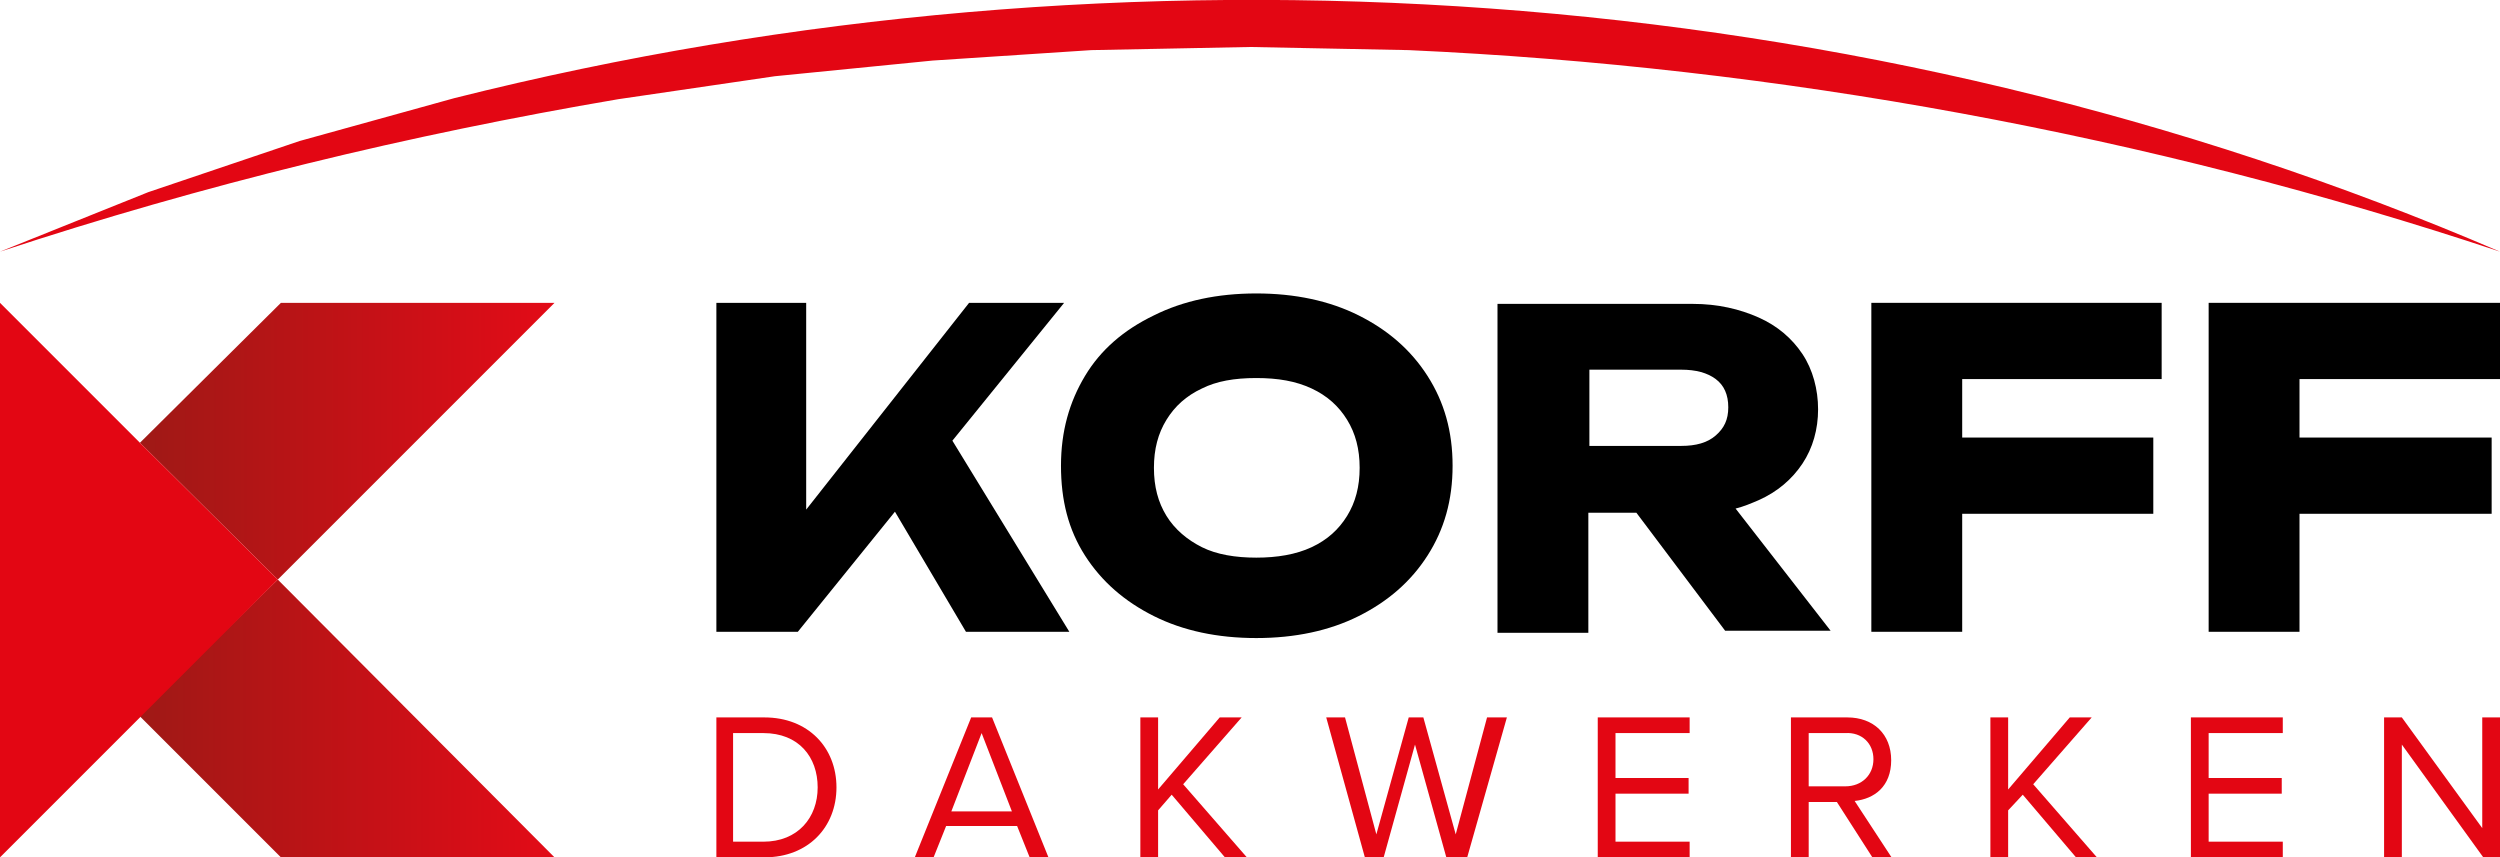
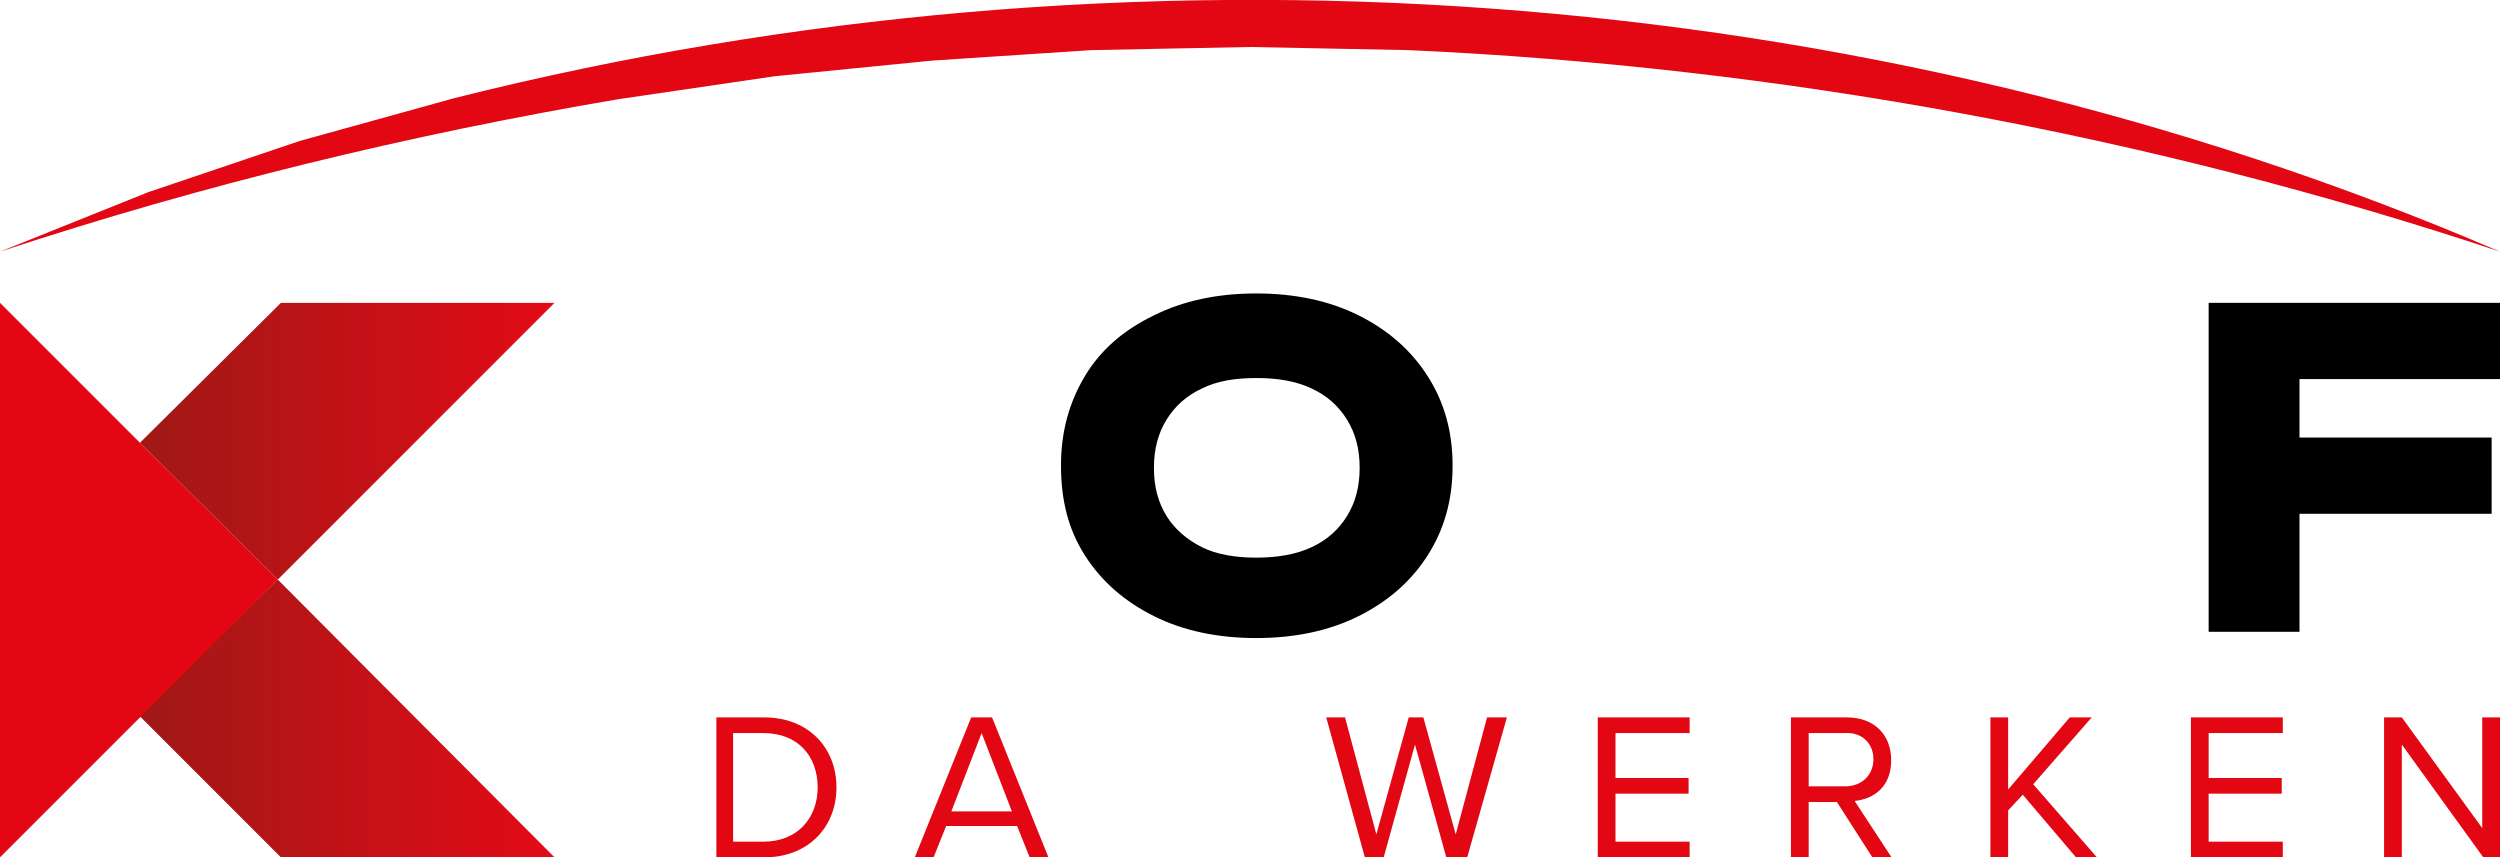
<svg xmlns="http://www.w3.org/2000/svg" version="1.1" id="Laag_1" x="0px" y="0px" viewBox="0 0 239.4 82.1" style="enable-background:new 0 0 239.4 82.1;" xml:space="preserve">
  <style type="text/css">
	.st0{fill:url(#SVGID_1_);}
	.st1{fill:url(#SVGID_00000038385140546578390700000016976208763302425985_);}
	.st2{fill:#E30613;}
</style>
  <linearGradient id="SVGID_1_" gradientUnits="userSpaceOnUse" x1="13.43" y1="728.64" x2="53.13" y2="728.64" gradientTransform="matrix(1 0 0 1 0 -686.39)">
    <stop offset="0" style="stop-color:#9F1916" />
    <stop offset="1" style="stop-color:#E30B17" />
  </linearGradient>
  <polygon class="st0" points="53.1,29 26.6,55.5 13.4,42.4 26.9,29 " />
  <linearGradient id="SVGID_00000158002847695691332240000002024313813036576694_" gradientUnits="userSpaceOnUse" x1="13.28" y1="755.205" x2="53.13" y2="755.205" gradientTransform="matrix(1 0 0 1 0 -686.39)">
    <stop offset="0" style="stop-color:#9F1916" />
    <stop offset="1" style="stop-color:#E30B17" />
  </linearGradient>
  <polygon style="fill:url(#SVGID_00000158002847695691332240000002024313813036576694_);" points="53.1,82.1 26.9,82.1 13.3,68.5   26.6,55.5 " />
  <polygon class="st2" points="26.6,55.5 0,82.1 0,29 13.4,42.4 " />
-   <polygon points="102.4,60.5 92.5,60.5 85.7,49 76.4,60.5 68.6,60.5 68.6,29 77.2,29 77.2,48.8 92.8,29 101.9,29 91.2,42.2 " />
  <path d="M120.3,61.1c-3.7,0-7-0.7-9.8-2.1c-2.8-1.4-5-3.3-6.6-5.8c-1.6-2.5-2.3-5.3-2.3-8.6s0.8-6.1,2.3-8.6s3.7-4.4,6.6-5.8  c2.8-1.4,6.1-2.1,9.8-2.1s7,0.7,9.8,2.1s5,3.3,6.6,5.8s2.4,5.3,2.4,8.6s-0.8,6.1-2.4,8.6s-3.8,4.4-6.6,5.8S124,61.1,120.3,61.1z   M120.3,53.4c2,0,3.8-0.3,5.3-1s2.6-1.7,3.4-3s1.2-2.8,1.2-4.6s-0.4-3.3-1.2-4.6s-1.9-2.3-3.4-3s-3.2-1-5.3-1s-3.8,0.3-5.2,1  c-1.5,0.7-2.6,1.7-3.4,3s-1.2,2.8-1.2,4.6s0.4,3.3,1.2,4.6c0.8,1.3,2,2.3,3.4,3S118.3,53.4,120.3,53.4z" />
-   <path d="M166.2,48.7c0.8-0.2,1.5-0.5,2.2-0.8c1.8-0.8,3.2-2,4.2-3.5c1-1.5,1.5-3.3,1.5-5.2s-0.5-3.8-1.5-5.3c-1-1.5-2.4-2.7-4.2-3.5  s-3.9-1.3-6.3-1.3h-18.7v31.5h8.7V49.1h4.6l8.5,11.3h10.1L166.2,48.7L166.2,48.7L166.2,48.7z M152.2,35.4h8.8c1.4,0,2.5,0.3,3.3,0.9  c0.8,0.6,1.2,1.5,1.2,2.7s-0.4,2-1.2,2.7c-0.8,0.7-1.9,1-3.3,1h-8.8V35.4z" />
-   <polygon points="187.9,36.3 187.9,41.9 206.2,41.9 206.2,49.2 187.9,49.2 187.9,60.5 179.2,60.5 179.2,29 207,29 207,36.3 " />
  <polygon points="220.2,36.3 220.2,41.9 238.6,41.9 238.6,49.2 220.2,49.2 220.2,60.5 211.5,60.5 211.5,29 239.4,29 239.4,36.3 " />
  <path class="st2" d="M68.6,82.1V68.7h4.6c4.2,0,6.9,2.9,6.9,6.7s-2.7,6.7-6.9,6.7C73.2,82.1,68.6,82.1,68.6,82.1z M70.2,80.6h2.9  c3.3,0,5.2-2.3,5.2-5.2s-1.8-5.2-5.2-5.2h-2.9V80.6L70.2,80.6L70.2,80.6z" />
  <path class="st2" d="M98.6,82.1l-1.2-3h-6.8l-1.2,3h-1.8l5.4-13.4H95l5.4,13.4H98.6L98.6,82.1z M94,70.2l-2.9,7.5h5.8L94,70.2  L94,70.2z" />
-   <path class="st2" d="M117.3,82.1l-5.1-6l-1.3,1.5v4.5h-1.7V68.7h1.7v6.9l5.9-6.9h2.1l-5.6,6.4l6.1,7H117.3  C117.3,82.1,117.3,82.1,117.3,82.1z" />
  <path class="st2" d="M138.5,82.1l-3-10.8l-3,10.8h-1.8L127,68.7h1.8l3,11.2l3.1-11.2h1.4l3.1,11.2l3-11.2h1.9l-3.8,13.4H138.5  L138.5,82.1z" />
  <path class="st2" d="M153,82.1V68.7h8.8v1.5h-7.1v4.3h7V76h-7v4.6h7.1v1.5L153,82.1L153,82.1z" />
  <path class="st2" d="M179.3,82.1l-3.4-5.3h-2.7v5.3h-1.7V68.7h5.4c2.5,0,4.2,1.6,4.2,4.1s-1.6,3.7-3.5,3.9l3.6,5.5L179.3,82.1  L179.3,82.1z M176.7,70.2h-3.5v5.1h3.5c1.6,0,2.7-1.1,2.7-2.6S178.3,70.1,176.7,70.2L176.7,70.2L176.7,70.2z" />
  <path class="st2" d="M198.8,82.1l-5.1-6l-1.4,1.5v4.5h-1.7V68.7h1.7v6.9l5.9-6.9h2.1l-5.6,6.4l6.1,7H198.8L198.8,82.1L198.8,82.1z" />
  <path class="st2" d="M209.8,82.1V68.7h8.8v1.5h-7.1v4.3h7V76h-7v4.6h7.1v1.5L209.8,82.1L209.8,82.1z" />
  <path class="st2" d="M237.8,82.1l-7.8-10.8v10.8h-1.7V68.7h1.7l7.7,10.6V68.7h1.7v13.4H237.8z" />
  <path class="st2" d="M239.4,24.1C205.8,12.9,170.2,6.4,134.9,4.8l-15.2-0.3l-15.2,0.3l-15.2,1L74.2,7.3l-15,2.2  c-20,3.4-39.8,8.2-59.2,14.6c4.7-1.9,9.5-3.8,14.2-5.7l14.5-4.9l14.8-4.1C107.9-6.8,178.3-2.2,239.4,24.1L239.4,24.1L239.4,24.1z" />
</svg>